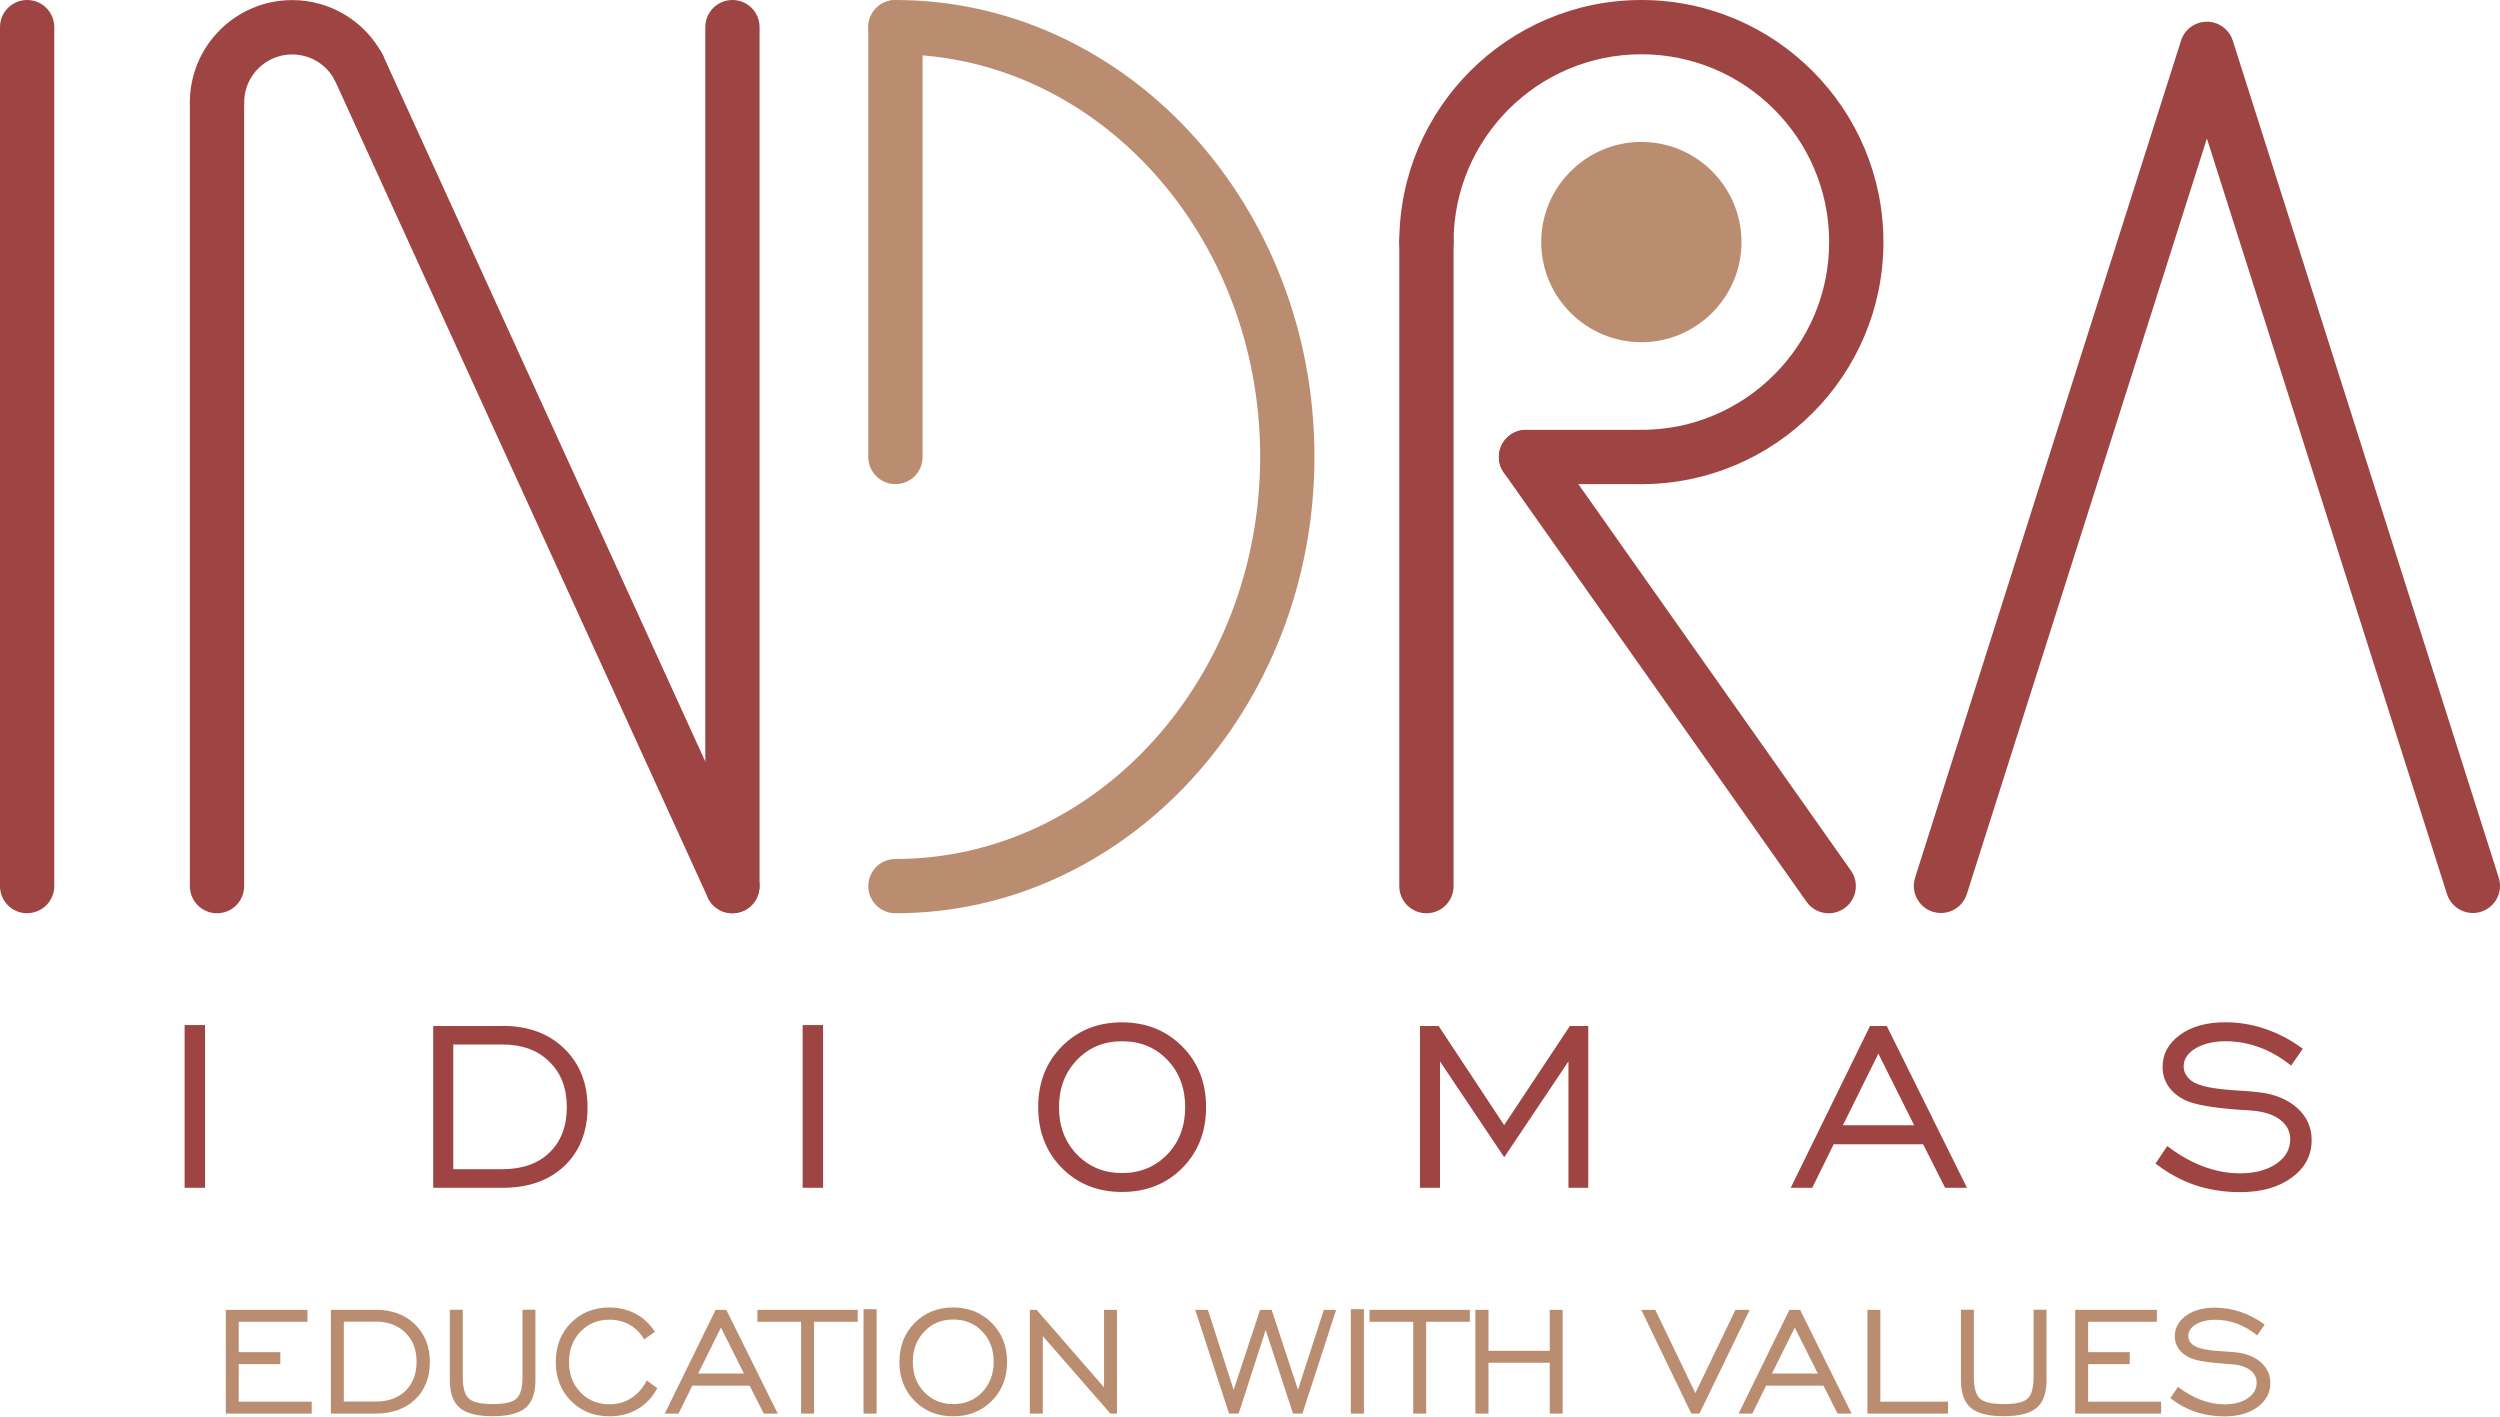
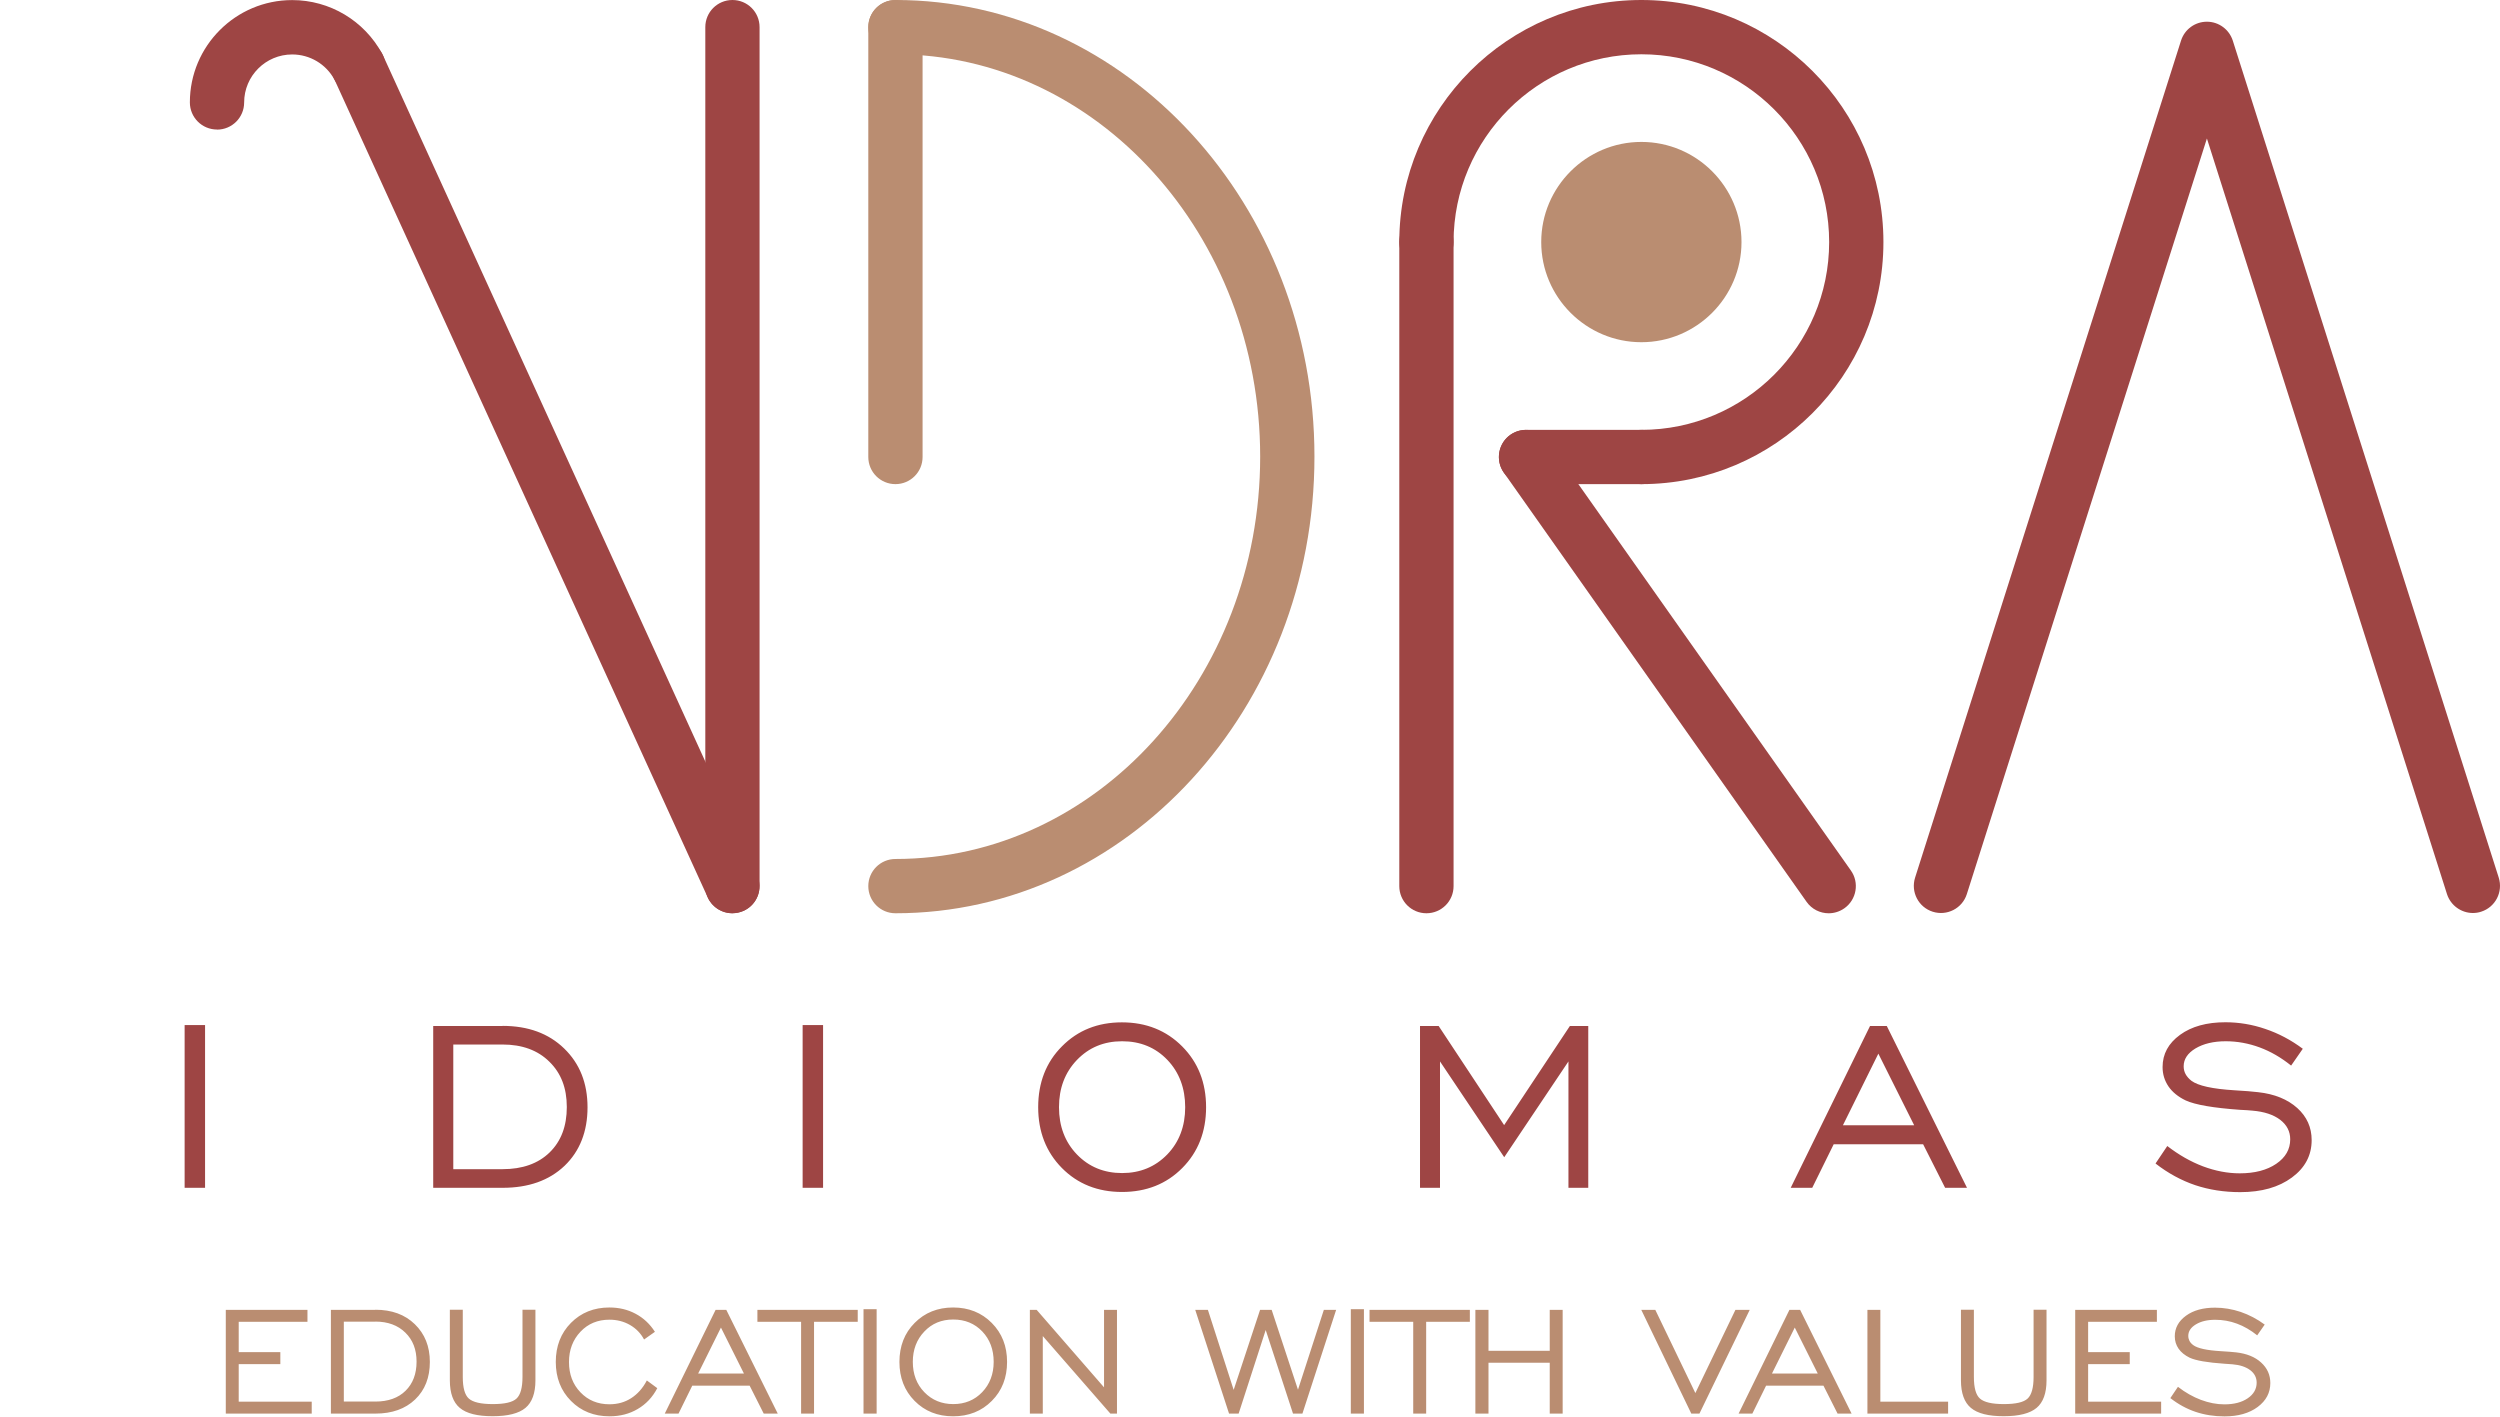
<svg xmlns="http://www.w3.org/2000/svg" width="187" height="106" viewBox="0 0 187 106" fill="none">
  <path d="M162.35 104.566L162.911 103.734C163.459 104.16 164.034 104.485 164.623 104.708C165.219 104.931 165.807 105.046 166.382 105.046C167.1 105.046 167.681 104.898 168.128 104.593C168.575 104.289 168.798 103.896 168.798 103.423C168.798 103.044 168.636 102.732 168.318 102.489C167.993 102.245 167.553 102.096 166.985 102.049C166.849 102.035 166.653 102.022 166.396 102.008C165.117 101.92 164.251 101.772 163.784 101.555C163.426 101.379 163.148 101.156 162.959 100.885C162.769 100.608 162.674 100.303 162.674 99.958C162.674 99.336 162.952 98.822 163.513 98.415C164.068 98.01 164.792 97.813 165.685 97.813C166.335 97.813 166.971 97.922 167.6 98.131C168.23 98.348 168.832 98.659 169.4 99.079L168.839 99.884C168.358 99.498 167.857 99.207 167.33 99.011C166.802 98.815 166.261 98.72 165.699 98.72C165.11 98.72 164.63 98.835 164.251 99.065C163.872 99.295 163.683 99.579 163.683 99.924C163.683 100.06 163.716 100.182 163.771 100.297C163.831 100.412 163.926 100.52 164.055 100.615C164.373 100.851 165.063 101.007 166.125 101.068C166.612 101.095 166.991 101.129 167.255 101.156C168.04 101.244 168.669 101.494 169.129 101.914C169.59 102.333 169.82 102.841 169.82 103.45C169.82 104.174 169.508 104.769 168.872 105.243C168.243 105.71 167.411 105.946 166.389 105.946C165.618 105.946 164.894 105.831 164.231 105.608C163.568 105.385 162.932 105.04 162.336 104.573M155.225 105.737V97.976H161.335V98.869H156.192V101.142H159.305V102.035H156.192V104.843H161.653V105.737H155.232H155.225ZM147.647 97.969V102.996C147.647 103.801 147.795 104.343 148.1 104.613C148.404 104.884 148.993 105.026 149.886 105.026C150.779 105.026 151.368 104.891 151.666 104.613C151.963 104.336 152.112 103.795 152.112 102.996V97.969H153.08V103.253C153.08 104.207 152.83 104.898 152.336 105.31C151.842 105.723 151.023 105.933 149.879 105.933C148.736 105.933 147.924 105.73 147.423 105.31C146.929 104.898 146.679 104.207 146.679 103.253V97.969H147.647ZM139.683 105.737V97.976H140.65V104.843H145.718V105.737H139.683ZM130.048 105.737L133.85 97.976H134.649L138.499 105.737H137.45L136.394 103.646H132.104L131.076 105.737H130.041H130.048ZM132.551 102.739H135.968L134.249 99.302L132.544 102.739H132.551ZM127.111 105.737H126.509L122.767 97.976H123.816L126.813 104.201L129.811 97.976H130.88L127.118 105.737H127.111ZM110.358 105.737V97.976H111.339V101.041H115.92V97.976H116.887V105.737H115.92V101.934H111.339V105.737H110.358ZM105.709 105.737V98.869H102.441V97.976H109.945V98.869H106.677V105.737H105.709ZM101.041 105.737V97.928H102.022V105.737H101.041ZM91.933 105.737L89.403 97.976H90.35L92.278 103.964L94.254 97.976H95.12L97.089 103.95L99.024 97.976H99.944L97.421 105.737H96.717L94.674 99.485L92.65 105.737H91.94H91.933ZM77.034 105.737V97.976H77.541L82.582 103.774V97.976H83.55V105.737H83.056L78.001 99.938V105.737H77.034ZM71.296 105.94C70.132 105.94 69.171 105.554 68.414 104.789C67.656 104.025 67.277 103.05 67.277 101.873C67.277 100.696 67.656 99.715 68.42 98.95C69.178 98.186 70.139 97.8 71.296 97.8C72.453 97.8 73.421 98.186 74.185 98.957C74.95 99.728 75.329 100.696 75.329 101.873C75.329 103.05 74.95 104.025 74.185 104.789C73.427 105.554 72.46 105.94 71.289 105.94H71.296ZM71.303 105.026C72.176 105.026 72.9 104.728 73.468 104.133C74.036 103.538 74.327 102.78 74.327 101.866C74.327 100.953 74.043 100.188 73.475 99.593C72.906 98.997 72.183 98.7 71.303 98.7C70.423 98.7 69.706 98.997 69.138 99.6C68.569 100.195 68.278 100.953 68.278 101.866C68.278 102.78 68.562 103.538 69.138 104.133C69.713 104.728 70.437 105.026 71.303 105.026ZM64.591 105.737V97.928H65.572V105.737H64.591ZM59.922 105.737V98.869H56.654V97.976H64.158V98.869H60.89V105.737H59.922ZM49.725 105.737L53.528 97.976H54.326L58.176 105.737H57.127L56.072 103.646H51.782L50.754 105.737H49.718H49.725ZM52.229 102.739H55.646L53.927 99.302L52.222 102.739H52.229ZM48.386 103.26L49.164 103.835C48.812 104.512 48.318 105.033 47.702 105.392C47.086 105.757 46.383 105.94 45.591 105.94C44.427 105.94 43.466 105.554 42.709 104.789C41.951 104.025 41.572 103.05 41.572 101.873C41.572 100.696 41.951 99.715 42.709 98.95C43.466 98.186 44.427 97.8 45.584 97.8C46.301 97.8 46.958 97.955 47.547 98.273C48.135 98.585 48.616 99.038 48.988 99.62L48.176 100.195C47.932 99.735 47.58 99.37 47.12 99.106C46.66 98.842 46.146 98.713 45.584 98.713C44.711 98.713 43.987 99.011 43.419 99.613C42.851 100.215 42.56 100.966 42.56 101.88C42.56 102.793 42.844 103.551 43.419 104.147C43.987 104.742 44.711 105.04 45.584 105.04C46.193 105.04 46.734 104.891 47.208 104.586C47.682 104.282 48.074 103.849 48.379 103.267L48.386 103.26ZM34.616 97.969V102.996C34.616 103.801 34.765 104.343 35.069 104.613C35.374 104.884 35.963 105.026 36.856 105.026C37.749 105.026 38.338 104.891 38.635 104.613C38.933 104.336 39.082 103.795 39.082 102.996V97.969H40.05V103.253C40.05 104.207 39.799 104.898 39.305 105.31C38.811 105.723 37.992 105.933 36.849 105.933C35.706 105.933 34.894 105.73 34.393 105.31C33.899 104.898 33.649 104.207 33.649 103.253V97.969H34.616ZM28.08 97.969C29.305 97.969 30.286 98.328 31.03 99.052C31.774 99.776 32.153 100.709 32.153 101.873C32.153 103.037 31.788 103.977 31.05 104.681C30.313 105.385 29.325 105.737 28.08 105.737H24.751V97.976H28.08V97.969ZM28.08 98.862H25.718V104.837H28.08C29.034 104.837 29.792 104.566 30.333 104.032C30.881 103.497 31.159 102.766 31.159 101.853C31.159 100.939 30.881 100.229 30.32 99.681C29.765 99.133 29.014 98.855 28.08 98.855V98.862ZM16.889 105.737V97.976H22.998V98.869H17.856V101.142H20.969V102.035H17.856V104.843H23.317V105.737H16.895H16.889Z" fill="#BA8D71" />
  <path d="M161.24 87.021L162.113 85.722C162.972 86.385 163.859 86.892 164.786 87.244C165.713 87.589 166.626 87.765 167.533 87.765C168.649 87.765 169.563 87.528 170.259 87.055C170.956 86.581 171.308 85.972 171.308 85.221C171.308 84.632 171.058 84.145 170.557 83.759C170.056 83.38 169.366 83.15 168.48 83.076C168.263 83.056 167.959 83.029 167.56 83.015C165.57 82.873 164.21 82.643 163.486 82.311C162.925 82.041 162.492 81.689 162.201 81.263C161.91 80.83 161.761 80.356 161.761 79.815C161.761 78.84 162.194 78.042 163.067 77.406C163.933 76.777 165.063 76.465 166.457 76.465C167.465 76.465 168.466 76.628 169.448 76.966C170.435 77.298 171.369 77.791 172.249 78.448L171.376 79.706C170.625 79.104 169.847 78.651 169.021 78.346C168.196 78.042 167.35 77.886 166.484 77.886C165.57 77.886 164.819 78.069 164.224 78.421C163.635 78.779 163.338 79.219 163.338 79.76C163.338 79.97 163.385 80.166 163.48 80.342C163.574 80.518 163.723 80.688 163.919 80.843C164.42 81.215 165.489 81.452 167.147 81.554C167.905 81.601 168.5 81.641 168.913 81.696C170.138 81.831 171.112 82.23 171.836 82.88C172.553 83.529 172.912 84.328 172.912 85.282C172.912 86.412 172.425 87.346 171.437 88.076C170.449 88.807 169.163 89.172 167.566 89.172C166.362 89.172 165.239 88.996 164.204 88.651C163.168 88.299 162.181 87.765 161.247 87.041M133.945 88.848L139.879 76.743H141.131L147.132 88.848H145.495L143.851 85.593H137.159L135.555 88.848H133.945ZM137.849 84.172H143.181L140.501 78.813L137.849 84.172ZM106.217 88.848V76.743H107.611L112.509 84.159L117.428 76.743H118.802V88.848H117.32V79.395L112.516 86.561L107.712 79.395V88.848H106.23H106.217ZM83.922 89.159C82.109 89.159 80.606 88.557 79.429 87.366C78.252 86.175 77.656 84.653 77.656 82.819C77.656 80.985 78.245 79.456 79.436 78.265C80.62 77.067 82.115 76.472 83.922 76.472C85.728 76.472 87.237 77.074 88.428 78.272C89.619 79.47 90.215 80.985 90.215 82.819C90.215 84.653 89.619 86.175 88.435 87.366C87.251 88.563 85.742 89.159 83.922 89.159ZM83.929 87.745C85.289 87.745 86.412 87.278 87.312 86.351C88.205 85.424 88.652 84.24 88.652 82.819C88.652 81.398 88.205 80.207 87.319 79.28C86.432 78.353 85.302 77.886 83.936 77.886C82.569 77.886 81.452 78.353 80.552 79.287C79.659 80.221 79.213 81.398 79.213 82.819C79.213 84.24 79.659 85.424 80.552 86.351C81.445 87.278 82.576 87.745 83.936 87.745H83.929ZM60.037 88.848V76.675H61.566V88.848H60.037ZM37.593 76.736C39.501 76.736 41.037 77.298 42.201 78.428C43.365 79.558 43.947 81.019 43.947 82.826C43.947 84.632 43.372 86.107 42.228 87.203C41.078 88.299 39.535 88.848 37.593 88.848H32.404V76.743H37.593V76.736ZM37.593 78.13H33.906V87.454H37.593C39.082 87.454 40.259 87.034 41.112 86.202C41.971 85.363 42.397 84.233 42.397 82.805C42.397 81.378 41.964 80.268 41.092 79.415C40.225 78.556 39.055 78.13 37.593 78.13ZM13.81 88.848V76.675H15.339V88.848H13.81Z" fill="#9E4544" />
-   <path d="M16.232 68.312C15.109 68.312 14.202 67.406 14.202 66.283V7.66C14.202 6.537 15.109 5.63 16.232 5.63C17.355 5.63 18.262 6.537 18.262 7.66V66.283C18.262 67.406 17.355 68.312 16.232 68.312Z" fill="#9E4544" />
  <path d="M54.786 68.312C53.663 68.312 52.757 67.406 52.757 66.282V2.03C52.757 0.907 53.663 0 54.786 0C55.91 0 56.816 0.907 56.816 2.03V66.275C56.816 67.399 55.91 68.305 54.786 68.305V68.312Z" fill="#9E4544" />
  <path d="M54.786 68.312C54.015 68.312 53.278 67.872 52.939 67.128L24.961 5.826C24.494 4.804 24.947 3.6 25.962 3.14C26.984 2.673 28.188 3.126 28.648 4.141L56.627 65.443C57.094 66.465 56.64 67.669 55.625 68.129C55.355 68.251 55.064 68.312 54.786 68.312Z" fill="#9E4544" />
  <path d="M106.697 68.312C105.574 68.312 104.667 67.405 104.667 66.282V18.106C104.667 16.983 105.574 16.076 106.697 16.076C107.82 16.076 108.727 16.983 108.727 18.106V66.282C108.727 67.405 107.82 68.312 106.697 68.312Z" fill="#9E4544" />
  <path d="M122.774 36.213C121.651 36.213 120.744 35.306 120.744 34.183C120.744 33.06 121.651 32.153 122.774 32.153C130.521 32.153 136.821 25.854 136.821 18.107C136.821 10.359 130.521 4.06 122.774 4.06C115.027 4.06 108.727 10.359 108.727 18.107C108.727 19.23 107.82 20.136 106.697 20.136C105.574 20.136 104.667 19.23 104.667 18.107C104.667 8.126 112.787 0 122.774 0C132.761 0 140.88 8.12 140.88 18.107C140.88 28.093 132.761 36.213 122.774 36.213Z" fill="#9E4544" />
  <path d="M122.774 36.213H114.147C113.024 36.213 112.117 35.306 112.117 34.183C112.117 33.06 113.024 32.153 114.147 32.153H122.774C123.897 32.153 124.804 33.06 124.804 34.183C124.804 35.306 123.897 36.213 122.774 36.213Z" fill="#9E4544" />
  <path d="M136.787 68.313C136.151 68.313 135.522 68.015 135.129 67.453L112.489 35.354C111.84 34.441 112.063 33.169 112.976 32.526C113.89 31.883 115.162 32.1 115.805 33.013L138.445 65.112C139.094 66.026 138.871 67.298 137.957 67.941C137.599 68.191 137.193 68.313 136.787 68.313Z" fill="#9E4544" />
  <path d="M184.969 68.292C184.11 68.292 183.312 67.737 183.034 66.878L165.077 10.359L147.119 66.878C146.781 67.947 145.637 68.536 144.568 68.197C143.499 67.859 142.91 66.716 143.249 65.646L163.141 3.038C163.412 2.192 164.19 1.624 165.077 1.624C165.963 1.624 166.741 2.199 167.012 3.038L186.905 65.646C187.243 66.716 186.654 67.859 185.585 68.197C185.382 68.265 185.172 68.292 184.969 68.292Z" fill="#9E4544" />
  <path d="M16.232 9.689C15.109 9.689 14.202 8.782 14.202 7.659C14.202 3.437 17.633 0.006 21.855 0.006C24.663 0.006 27.241 1.542 28.581 4.012C29.115 5 28.75 6.231 27.769 6.766C26.788 7.3 25.549 6.935 25.015 5.954C24.386 4.79 23.174 4.073 21.855 4.073C19.872 4.073 18.262 5.683 18.262 7.666C18.262 8.789 17.355 9.696 16.232 9.696V9.689Z" fill="#9E4544" />
  <path d="M66.979 68.312C65.856 68.312 64.949 67.406 64.949 66.282C64.949 65.159 65.856 64.252 66.979 64.252C82.021 64.252 94.261 50.754 94.261 34.156C94.261 17.558 82.021 4.06 66.979 4.06C65.856 4.06 64.949 3.153 64.949 2.03C64.949 0.907 65.856 0 66.979 0C84.26 0 98.321 15.319 98.321 34.156C98.321 52.993 84.26 68.312 66.979 68.312Z" fill="#BA8D71" />
  <path d="M66.979 36.213C65.856 36.213 64.949 35.306 64.949 34.183V2.036C64.949 0.913 65.856 0.006 66.979 0.006C68.102 0.006 69.009 0.913 69.009 2.036V34.183C69.009 35.306 68.102 36.213 66.979 36.213Z" fill="#BA8D71" />
-   <path d="M122.774 23.567C125.79 23.567 128.234 21.122 128.234 18.106C128.234 15.091 125.79 12.646 122.774 12.646C119.758 12.646 117.313 15.091 117.313 18.106C117.313 21.122 119.758 23.567 122.774 23.567Z" fill="#BA8D71" />
+   <path d="M122.774 23.567C125.79 23.567 128.234 21.122 128.234 18.106C128.234 15.091 125.79 12.646 122.774 12.646C119.758 12.646 117.313 15.091 117.313 18.106Z" fill="#BA8D71" />
  <path d="M122.774 25.597C118.647 25.597 115.284 22.234 115.284 18.107C115.284 13.979 118.647 10.616 122.774 10.616C126.901 10.616 130.264 13.979 130.264 18.107C130.264 22.234 126.901 25.597 122.774 25.597ZM122.774 14.676C120.879 14.676 119.343 16.212 119.343 18.107C119.343 20.001 120.879 21.537 122.774 21.537C124.669 21.537 126.204 20.001 126.204 18.107C126.204 16.212 124.669 14.676 122.774 14.676Z" fill="#BA8D71" />
-   <path d="M2.03 68.312C0.907 68.312 0 67.406 0 66.282V2.03C0 0.907 0.907 0 2.03 0C3.153 0 4.06 0.907 4.06 2.03V66.275C4.06 67.399 3.153 68.305 2.03 68.305V68.312Z" fill="#9E4544" />
</svg>